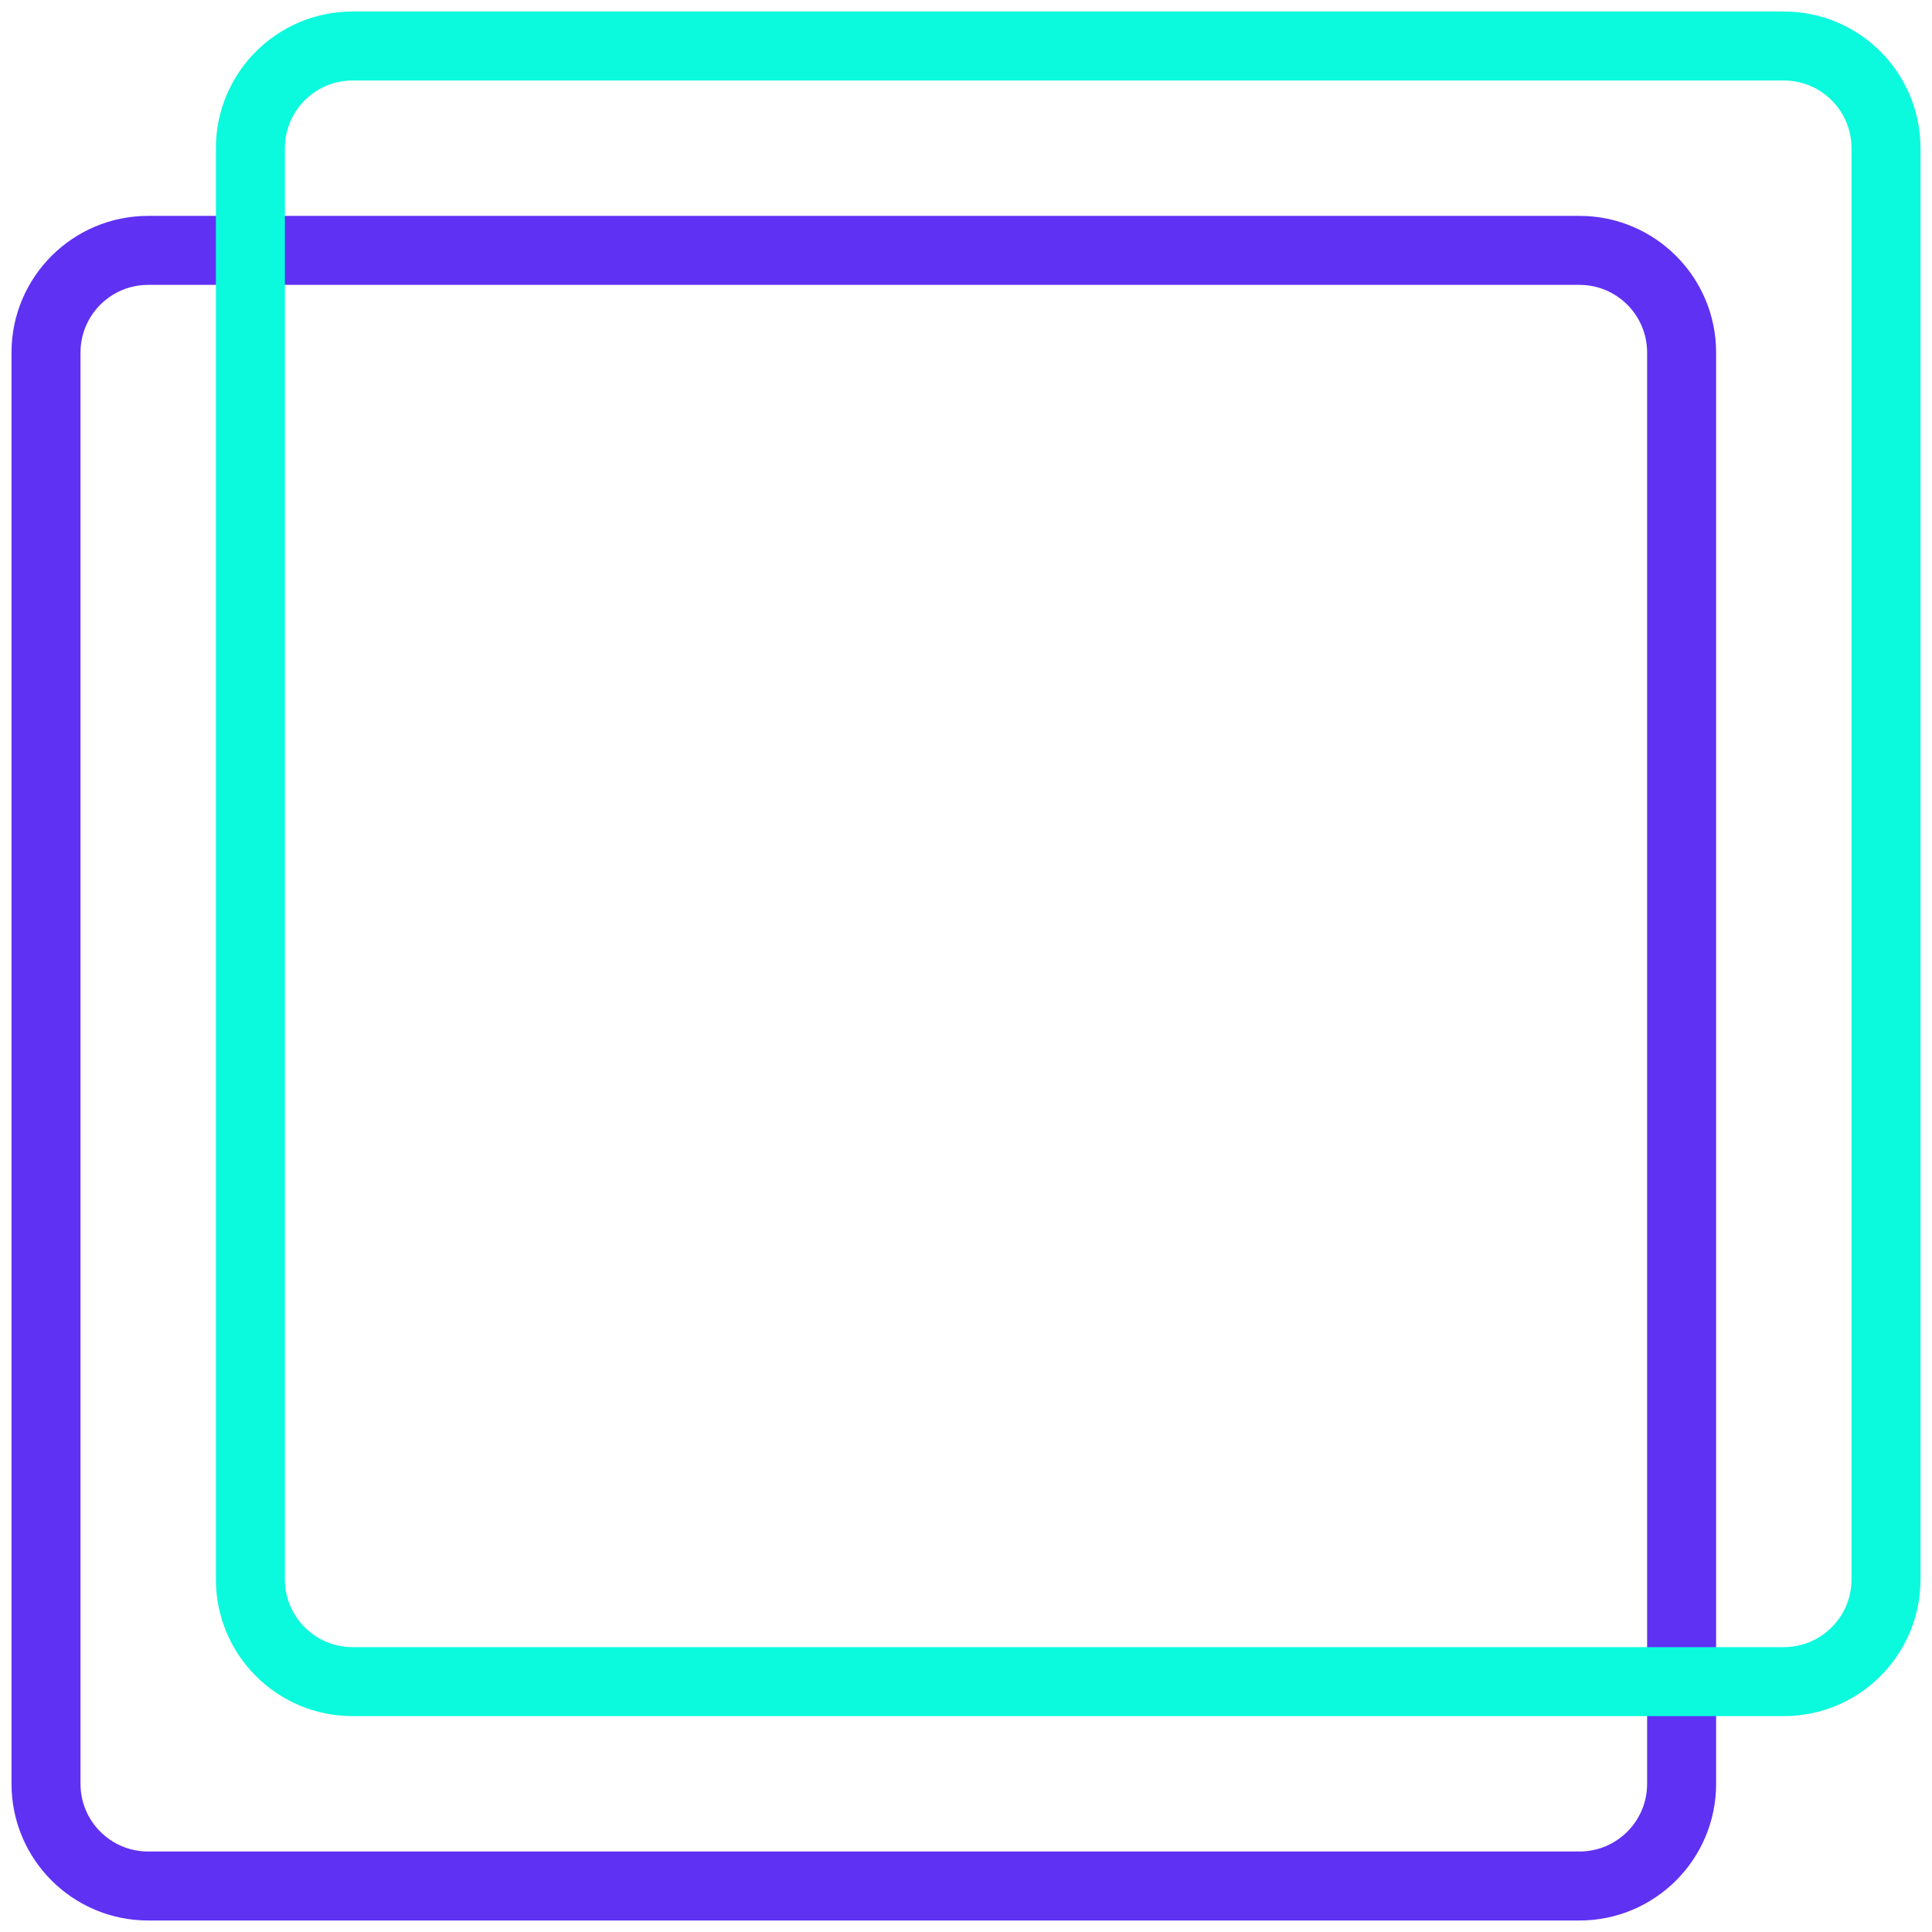
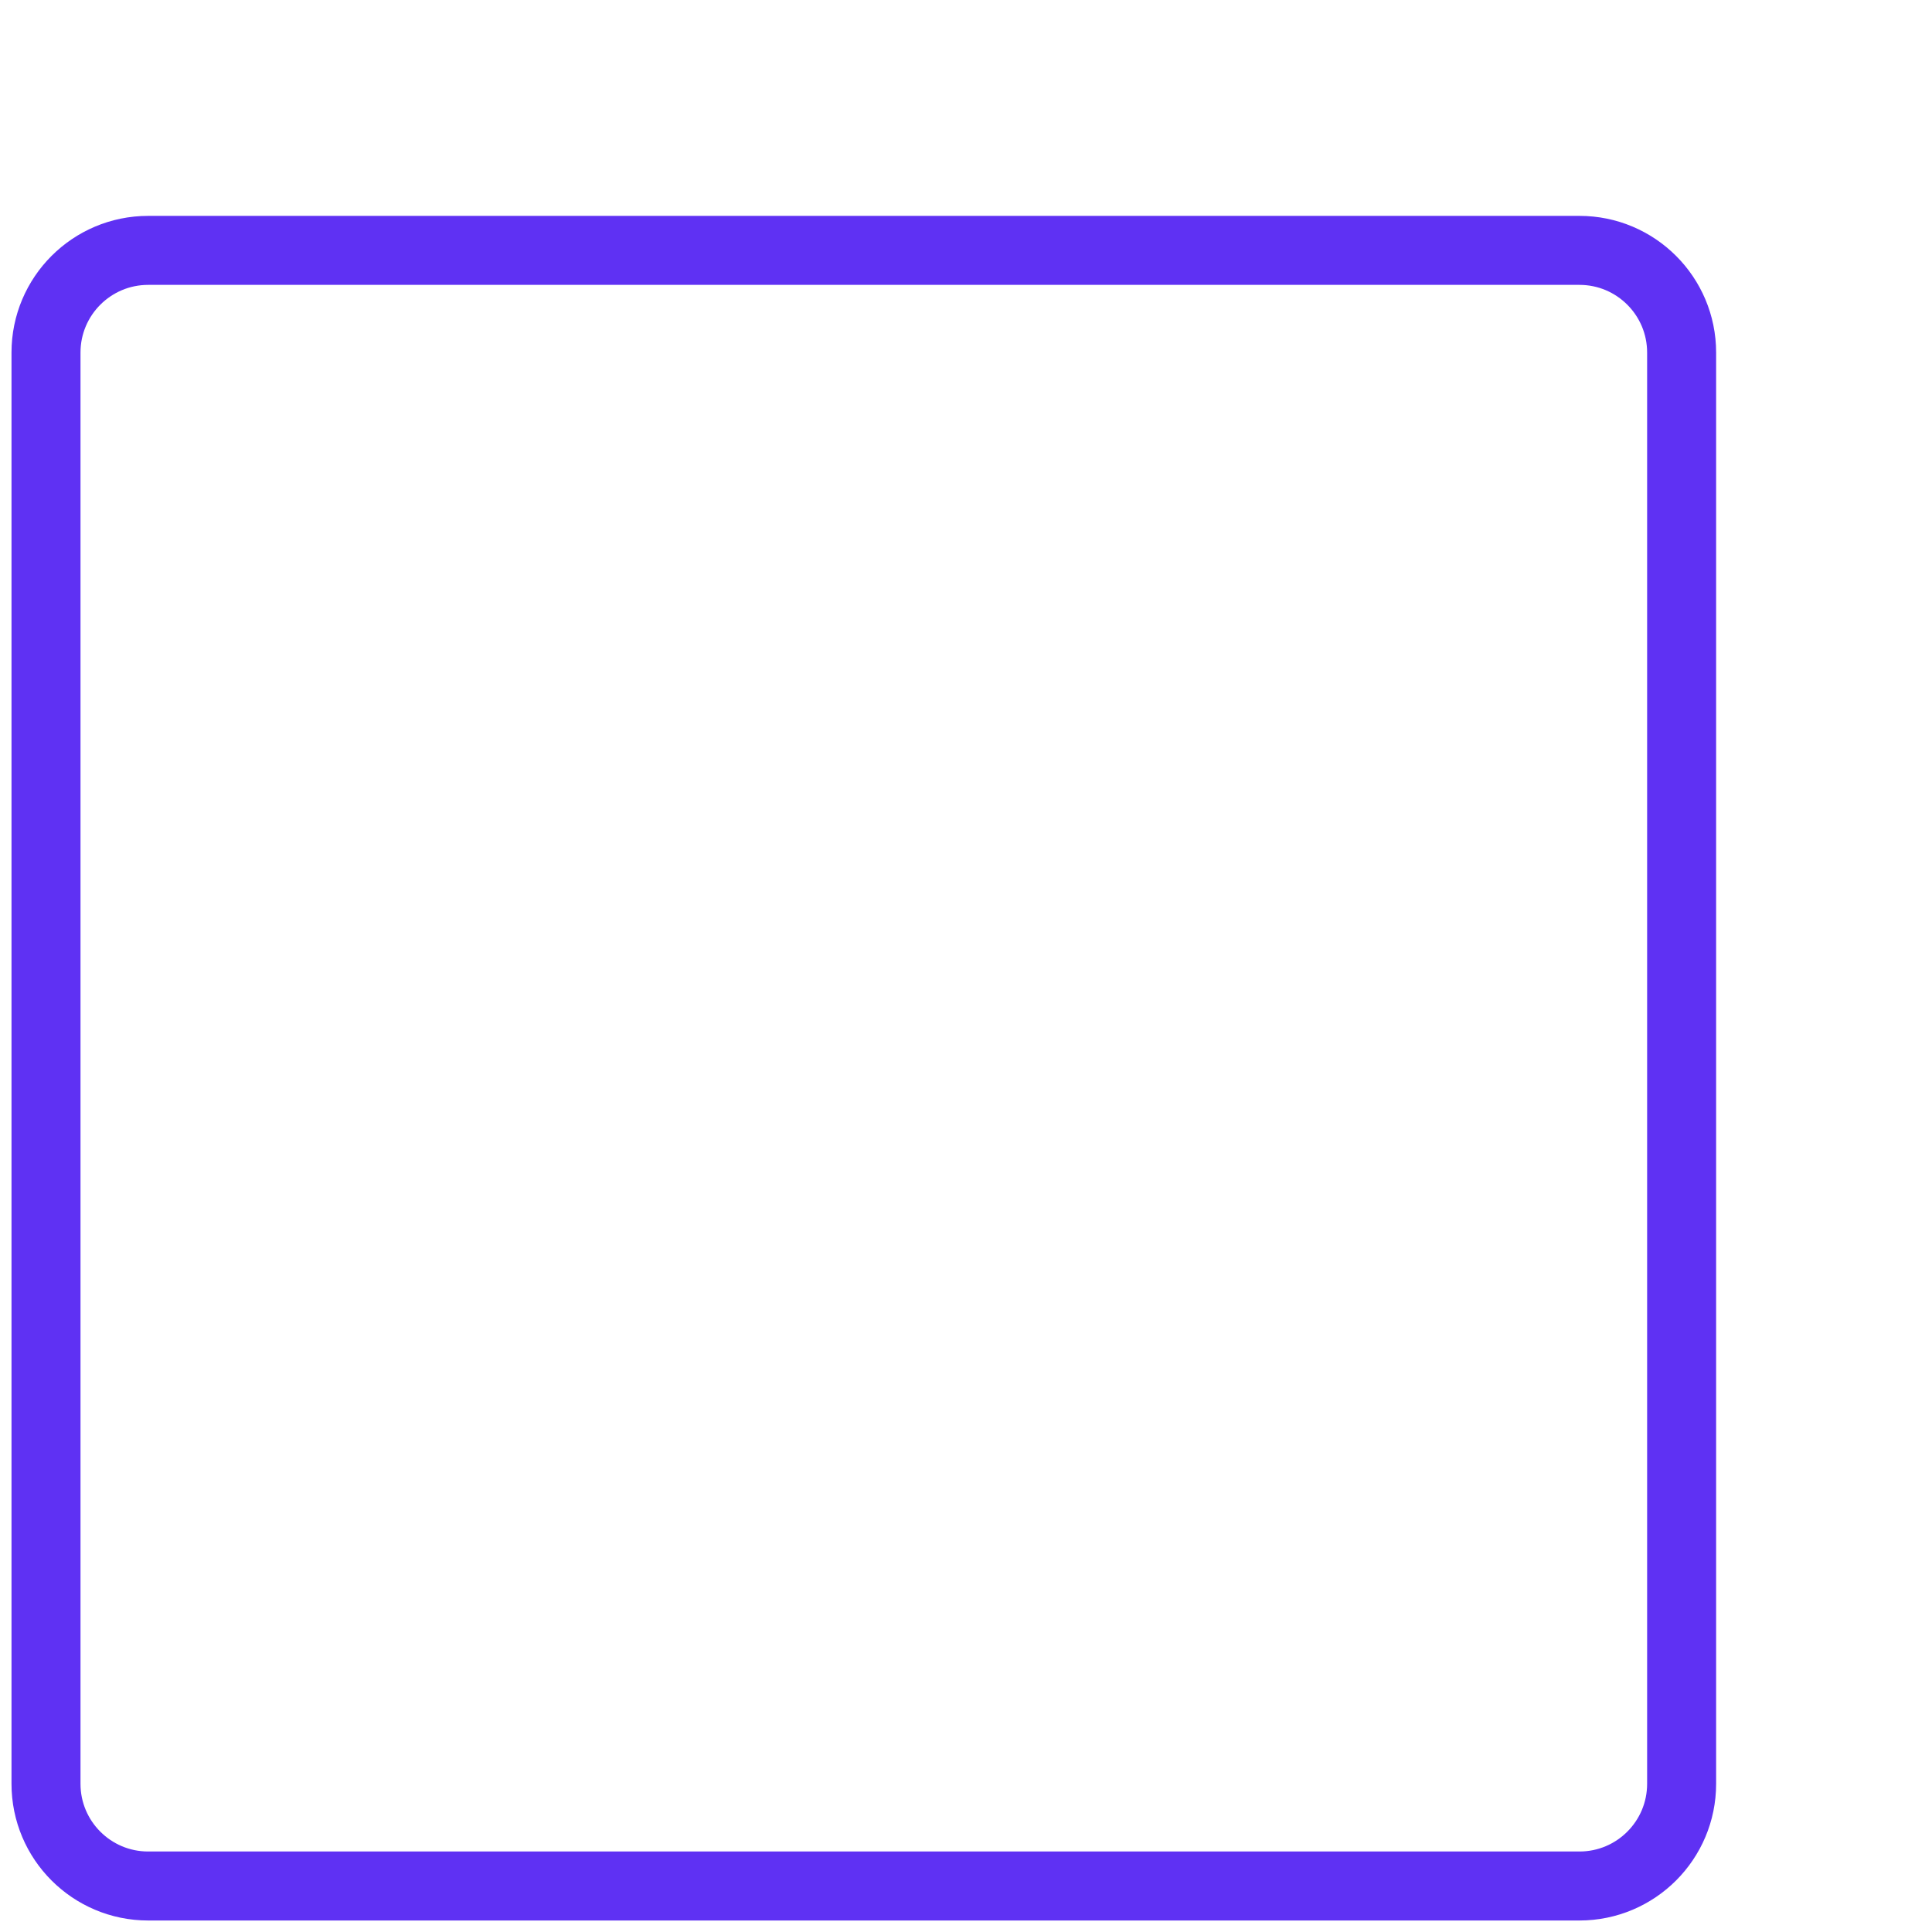
<svg xmlns="http://www.w3.org/2000/svg" width="84" height="84" viewBox="0 0 84 84" fill="none">
  <g id="Group">
    <path id="Vector" d="M68.671 10.886H6.443C3.989 10.886 2 12.876 2 15.329V77.557C2 80.011 3.989 82 6.443 82H68.671C71.125 82 73.114 80.011 73.114 77.557V15.329C73.114 12.876 71.125 10.886 68.671 10.886Z" stroke="#5F31F3" stroke-width="3" stroke-miterlimit="10" />
-     <path id="Vector_2" d="M77.556 2H15.329C12.875 2 10.886 3.989 10.886 6.443V68.671C10.886 71.125 12.875 73.114 15.329 73.114H77.556C80.01 73.114 82 71.125 82 68.671V6.443C82 3.989 80.01 2 77.556 2Z" stroke="#0BFADD" stroke-width="3" stroke-miterlimit="10" />
  </g>
</svg>